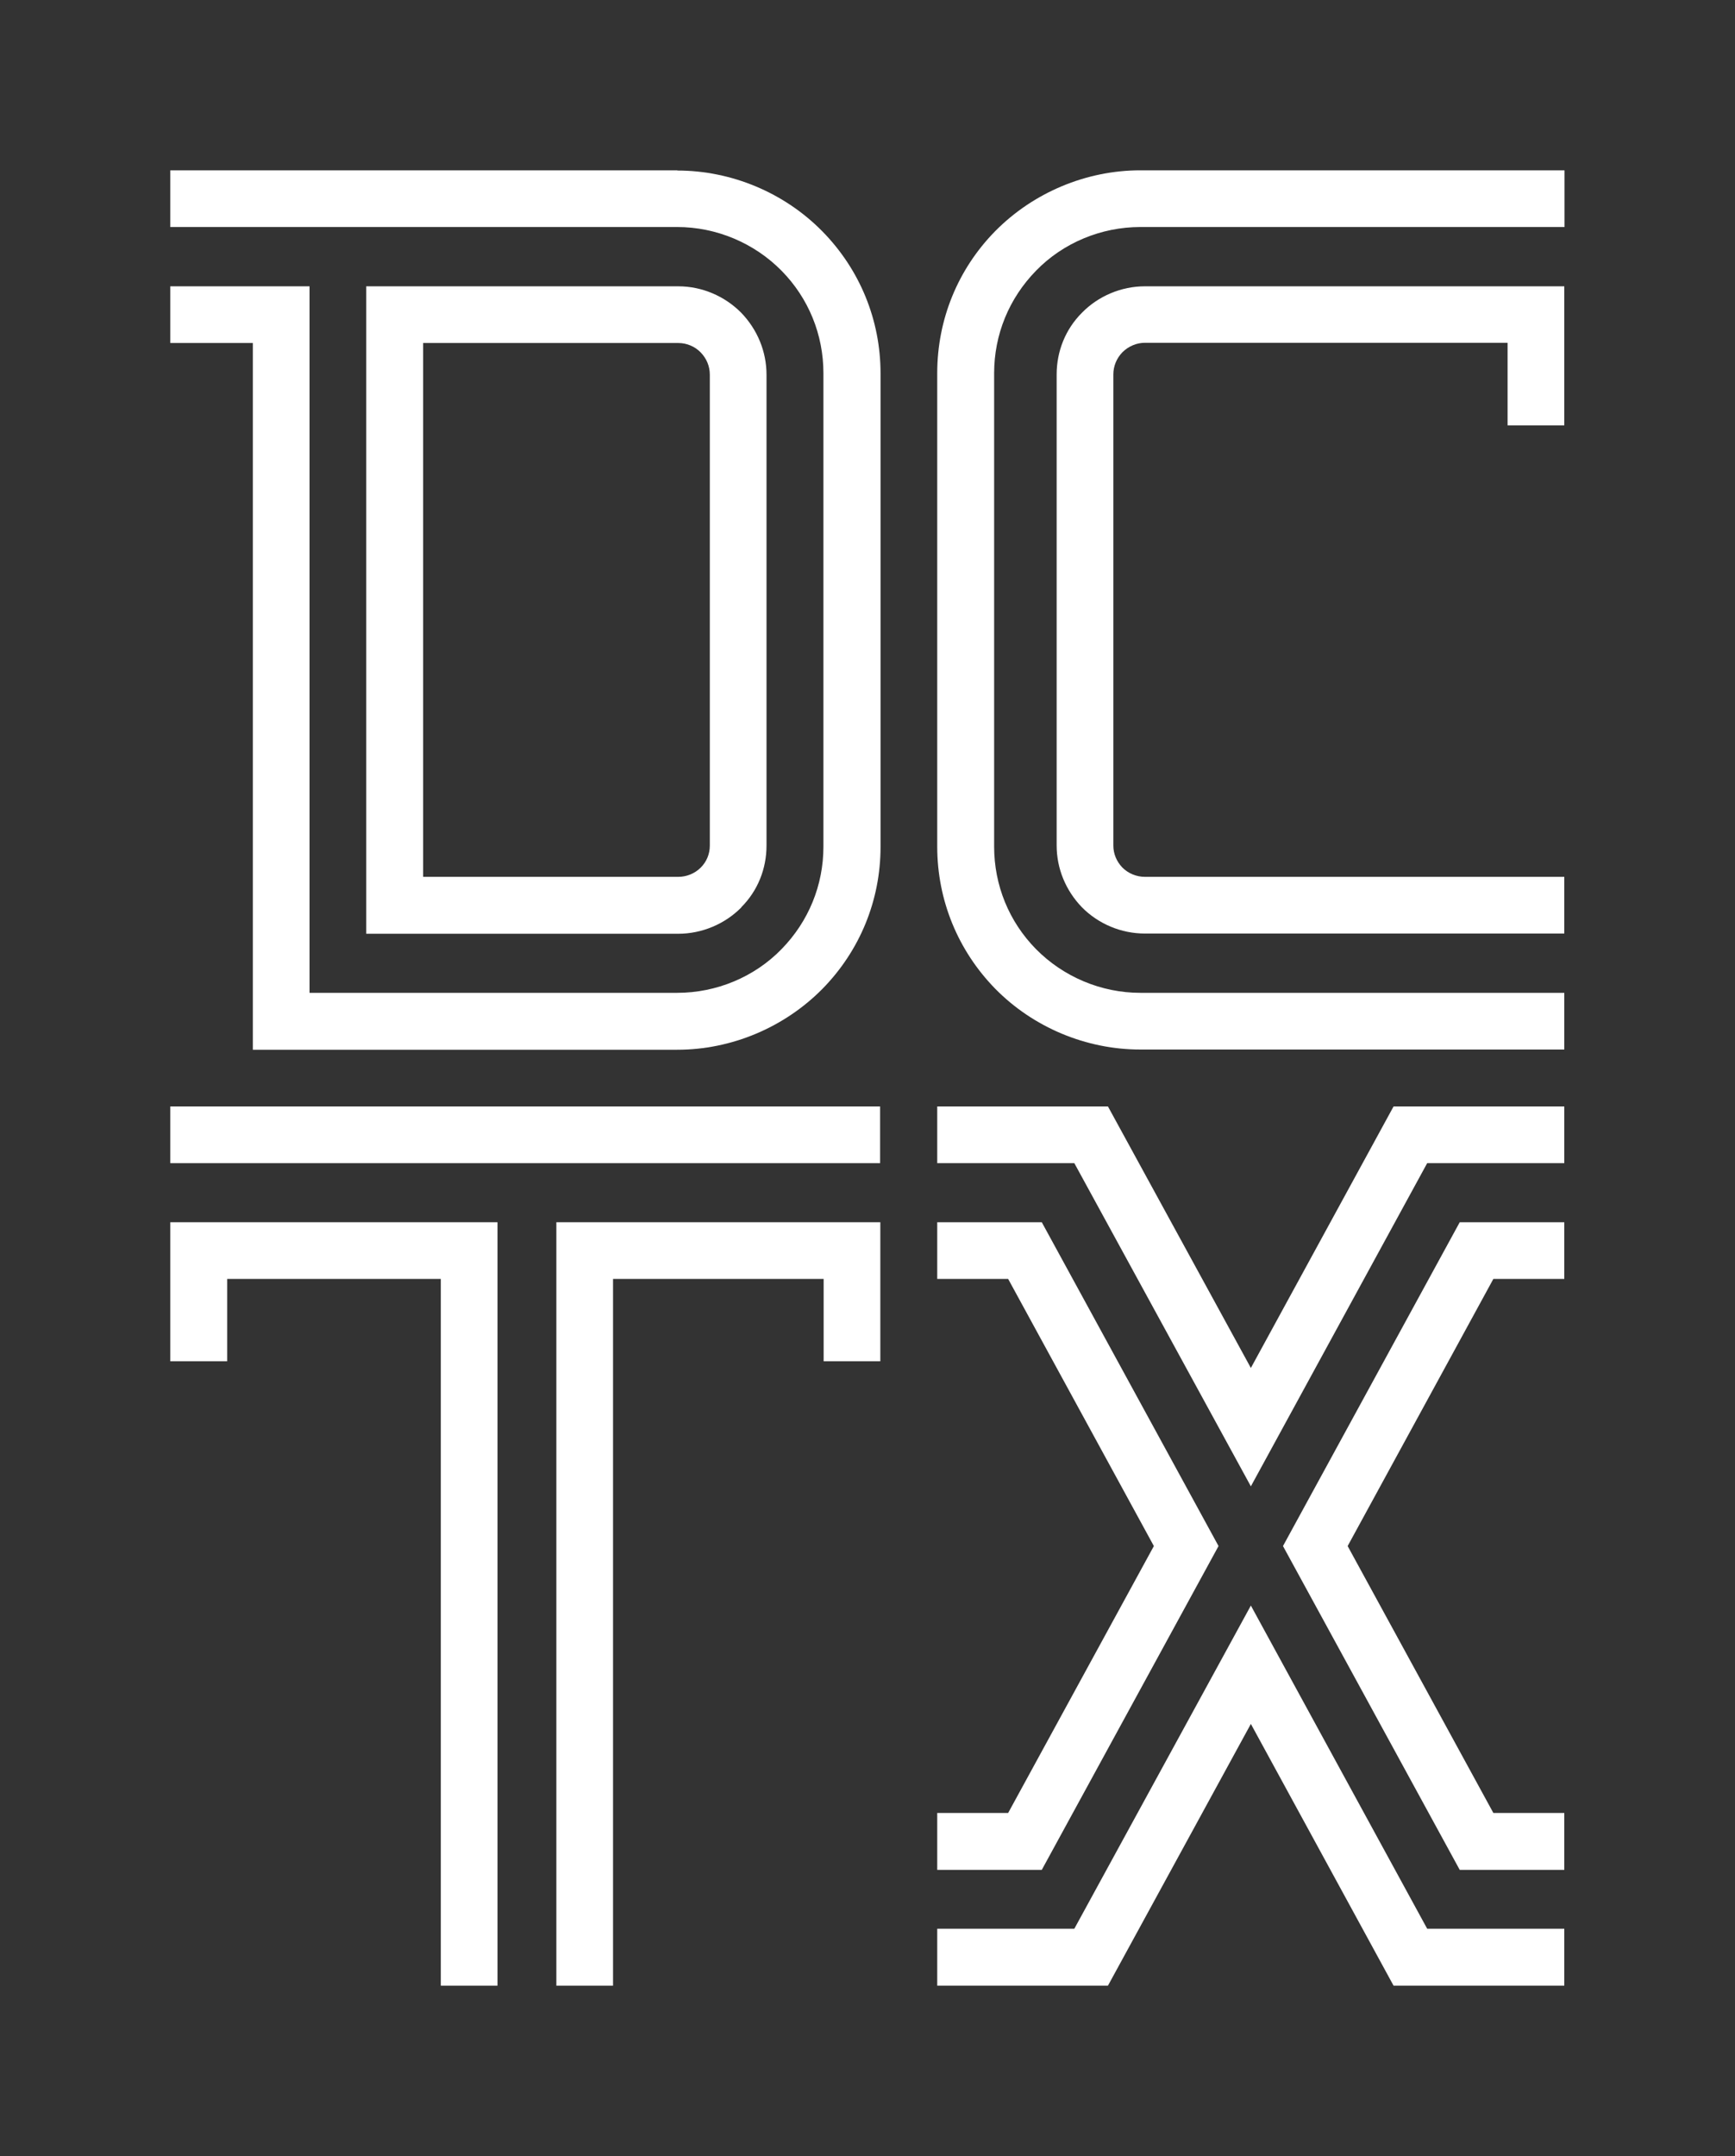
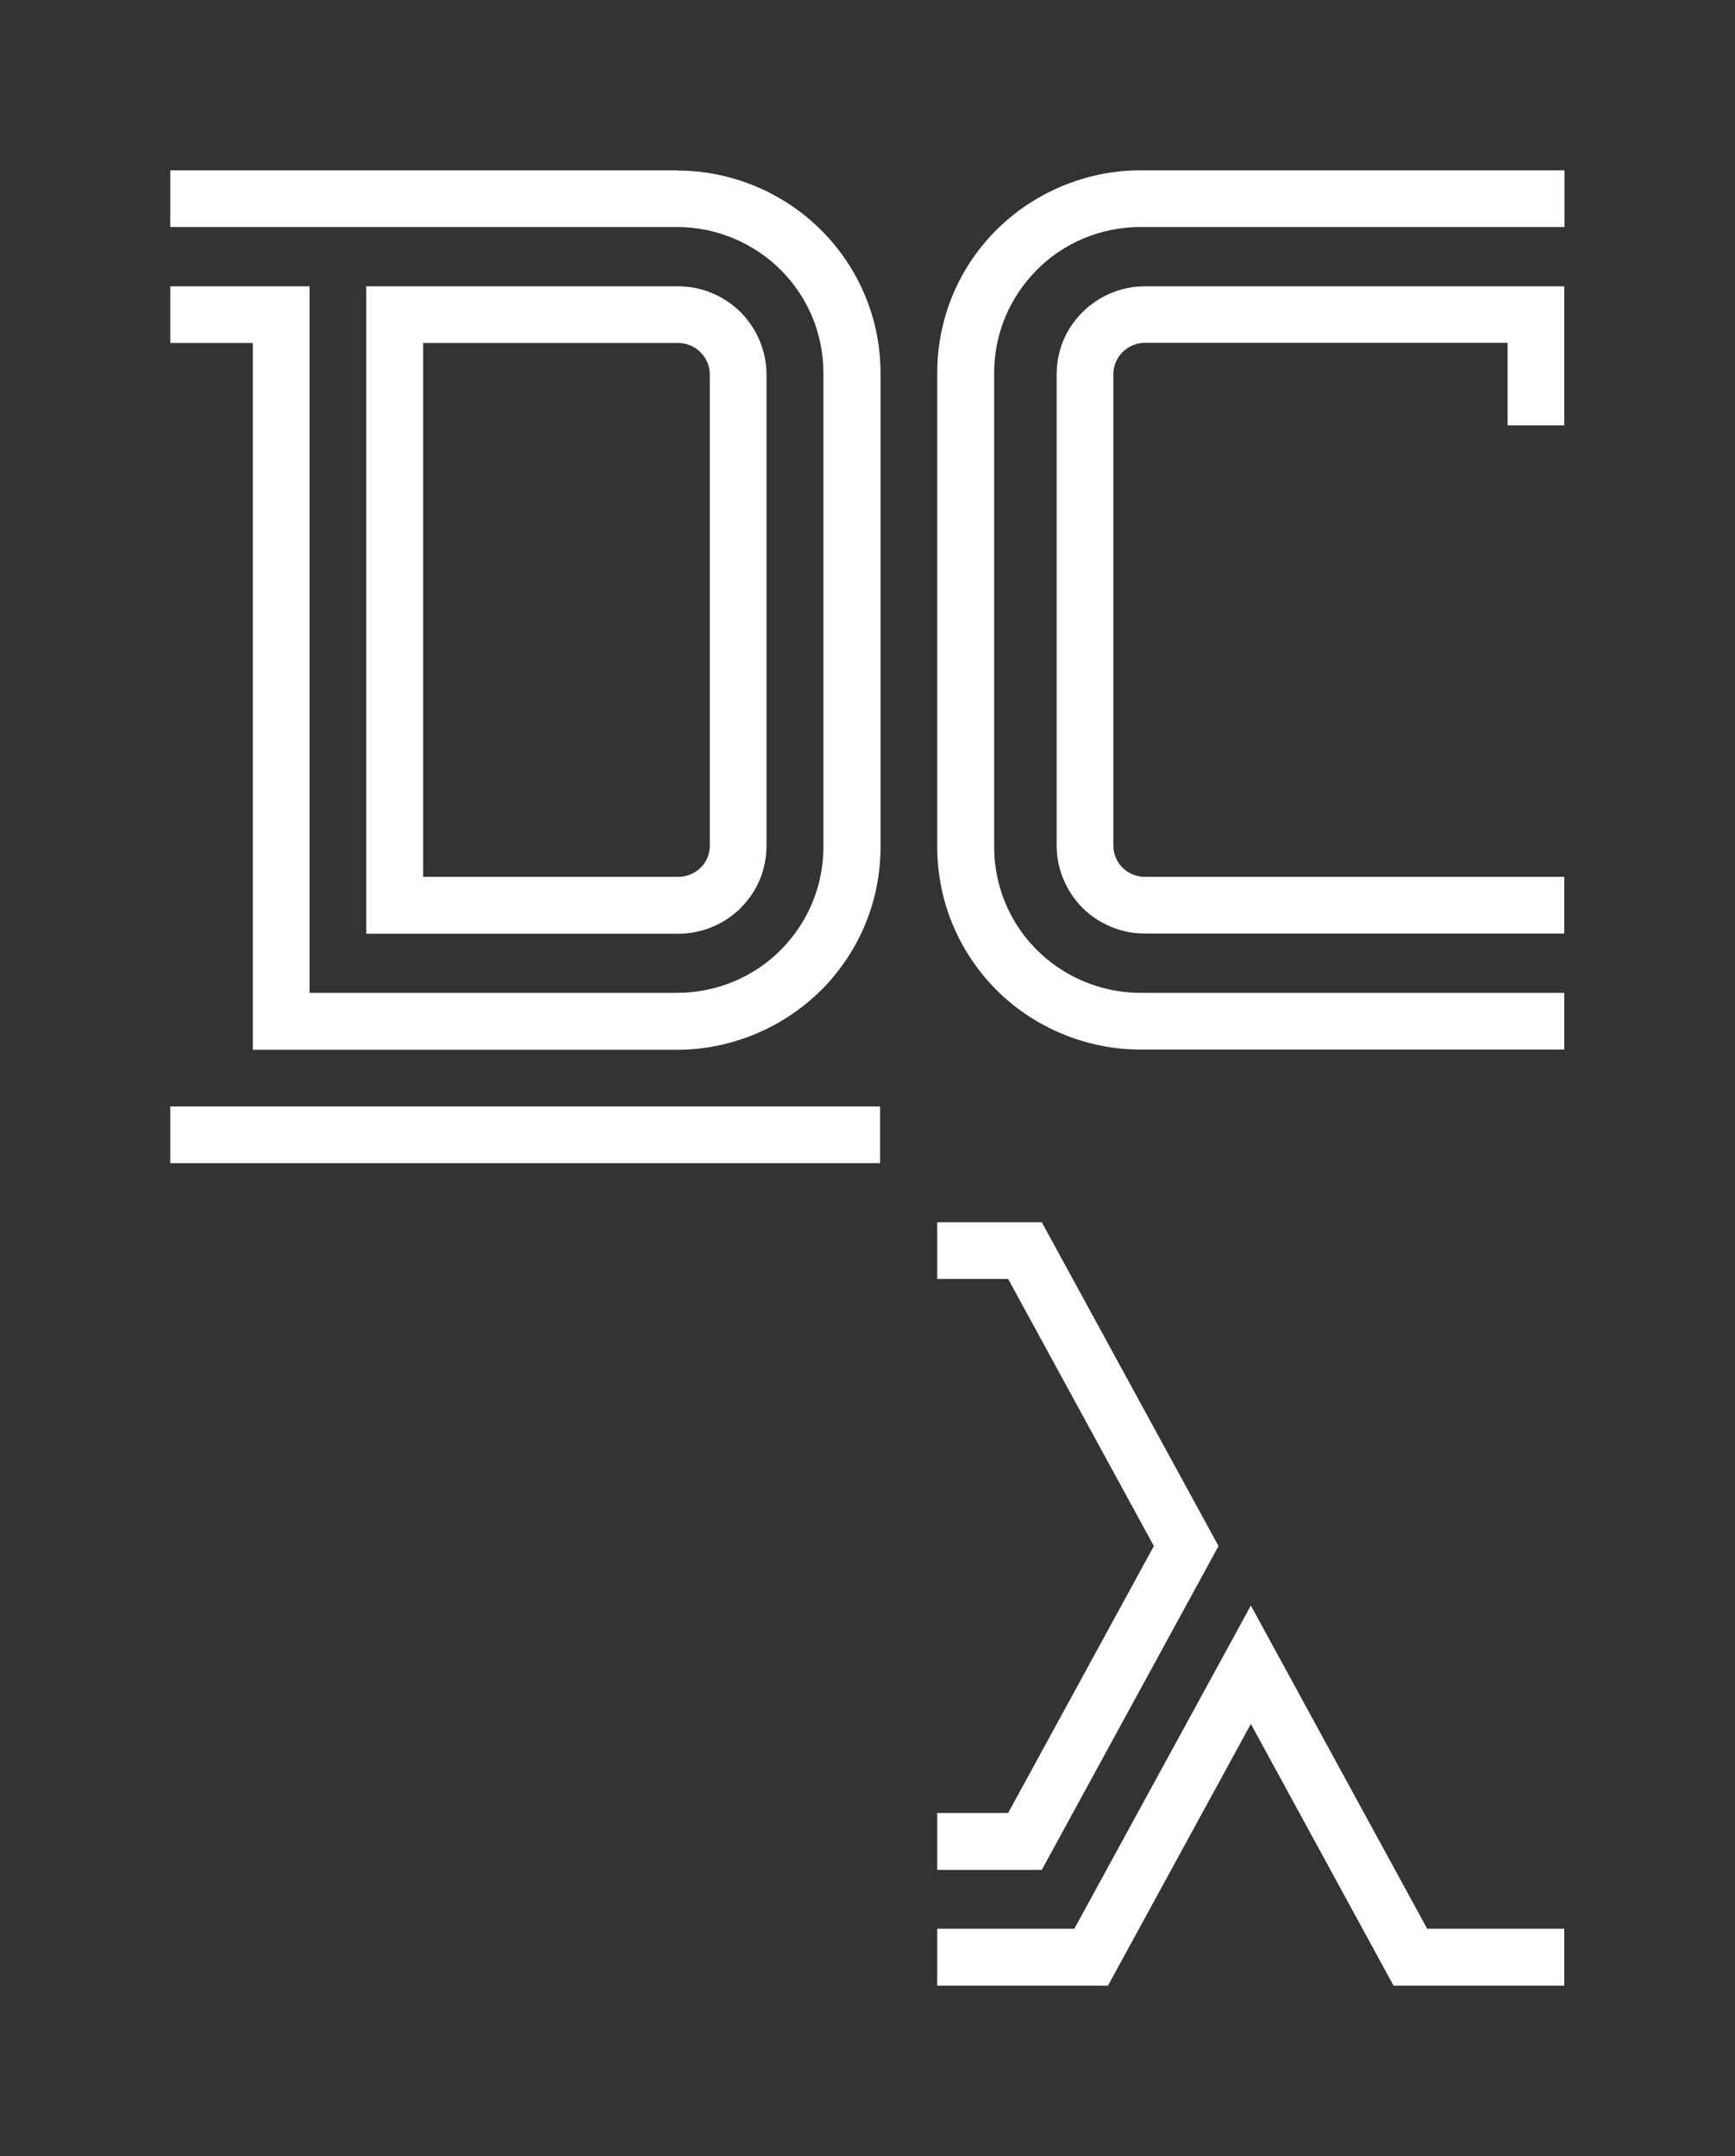
<svg xmlns="http://www.w3.org/2000/svg" id="Layer_1" version="1.1" viewBox="0 0 804.9 1000">
  <rect x="0" y="0" width="804.9" height="1000" fill="#333333" stroke="none" />
  <defs>
    <style>
      .st0 {
        fill: #fff;
      }
    </style>
  </defs>
  <path class="st0" d="M314.2,79H79v26.3h235.2c18.1,0,35.7,7.4,48.4,20.3,12.5,12.7,19.4,29.6,19.4,47.5v219.6c0,17.9-6.9,34.7-19.4,47.5-12.6,13-30.3,20.3-48.4,20.3h-170.6V132.8h-64.6v26.3h38.3v327.8h196.9c25.1,0,49.6-10.3,67.3-28.2,17.4-17.7,27-41.1,27-65.9v-219.6c0-24.8-9.6-48.2-27-65.9-17.6-17.9-42.1-28.2-67.3-28.2Z" />
  <path class="st0" d="M343.9,420.8h0c7.6-7.6,11.7-17.8,11.7-28.6v-218.4c0-10.7-4.2-20.9-11.7-28.7-7.7-7.8-18.3-12.3-29.2-12.3h-144.8v300.3h144.8c10.9,0,21.6-4.5,29.2-12.2ZM196.3,159.1h118.4c3.9,0,7.7,1.6,10.4,4.4,2.7,2.8,4.2,6.4,4.2,10.3v218.4c0,3.9-1.5,7.5-4.2,10.2-2.8,2.8-6.6,4.3-10.4,4.3h-118.4v-247.7Z" />
  <path class="st0" d="M529,79c-25.1,0-49.6,10.3-67.3,28.2-17.4,17.7-26.9,41.1-26.9,65.9v219.6c0,24.8,9.6,48.2,26.9,65.9,17.6,17.9,42.1,28.2,67.3,28.2h196.7v-26.3h-196.7c-18.1,0-35.7-7.4-48.4-20.3-12.5-12.7-19.4-29.6-19.4-47.5v-219.6c0-17.9,6.9-34.7,19.4-47.5,12.6-13,30.3-20.3,48.4-20.3h196.8v-26.3h-196.8Z" />
  <path class="st0" d="M501.9,145.1h0c-7.6,7.6-11.7,17.8-11.7,28.6v218.4c0,10.8,4.2,20.9,11.7,28.7,7.7,7.8,18.3,12.2,29.2,12.2h194.6v-26.3h-194.6c-3.9,0-7.7-1.6-10.4-4.3-2.7-2.8-4.2-6.4-4.2-10.2v-218.5c0-3.9,1.5-7.5,4.2-10.3,2.8-2.8,6.6-4.4,10.4-4.4h168.3v38.3h26.3v-64.5h-194.6c-10.9,0-21.6,4.5-29.2,12.3Z" />
-   <polygon class="st0" points="79 631.4 105.4 631.4 105.4 593.2 204.5 593.2 204.5 921 230.8 921 230.8 566.9 79 566.9 79 631.4" />
-   <polygon class="st0" points="258.1 921 284.4 921 284.4 593.2 382.1 593.2 382.1 631.4 408.4 631.4 408.4 566.9 258.1 566.9 258.1 921" />
  <rect class="st0" x="79" y="513.2" width="329.3" height="26.3" />
-   <polygon class="st0" points="595.2 717.1 595.2 717.1 595.2 717.1 677.2 867.3 725.7 867.3 725.7 840.9 692.8 840.9 625.2 717.1 692.8 593.2 725.7 593.2 725.7 566.9 677.2 566.9 595.2 717.1" />
-   <polygon class="st0" points="580.3 634.5 514 513.2 434.8 513.2 434.8 539.5 498.4 539.5 580.3 689.4 662.1 539.5 725.7 539.5 725.7 513.2 646.5 513.2 580.3 634.5" />
  <polygon class="st0" points="580.3 744.7 498.4 894.6 434.8 894.6 434.8 921 514 921 580.3 799.6 646.5 921 725.7 921 725.7 894.6 662.1 894.6 580.3 744.7" />
  <polygon class="st0" points="434.8 840.9 434.8 867.3 483.3 867.3 565.3 717.1 565.3 717.1 483.3 566.9 434.8 566.9 434.8 593.2 467.7 593.2 535.3 717.1 467.7 840.9 434.8 840.9" />
</svg>